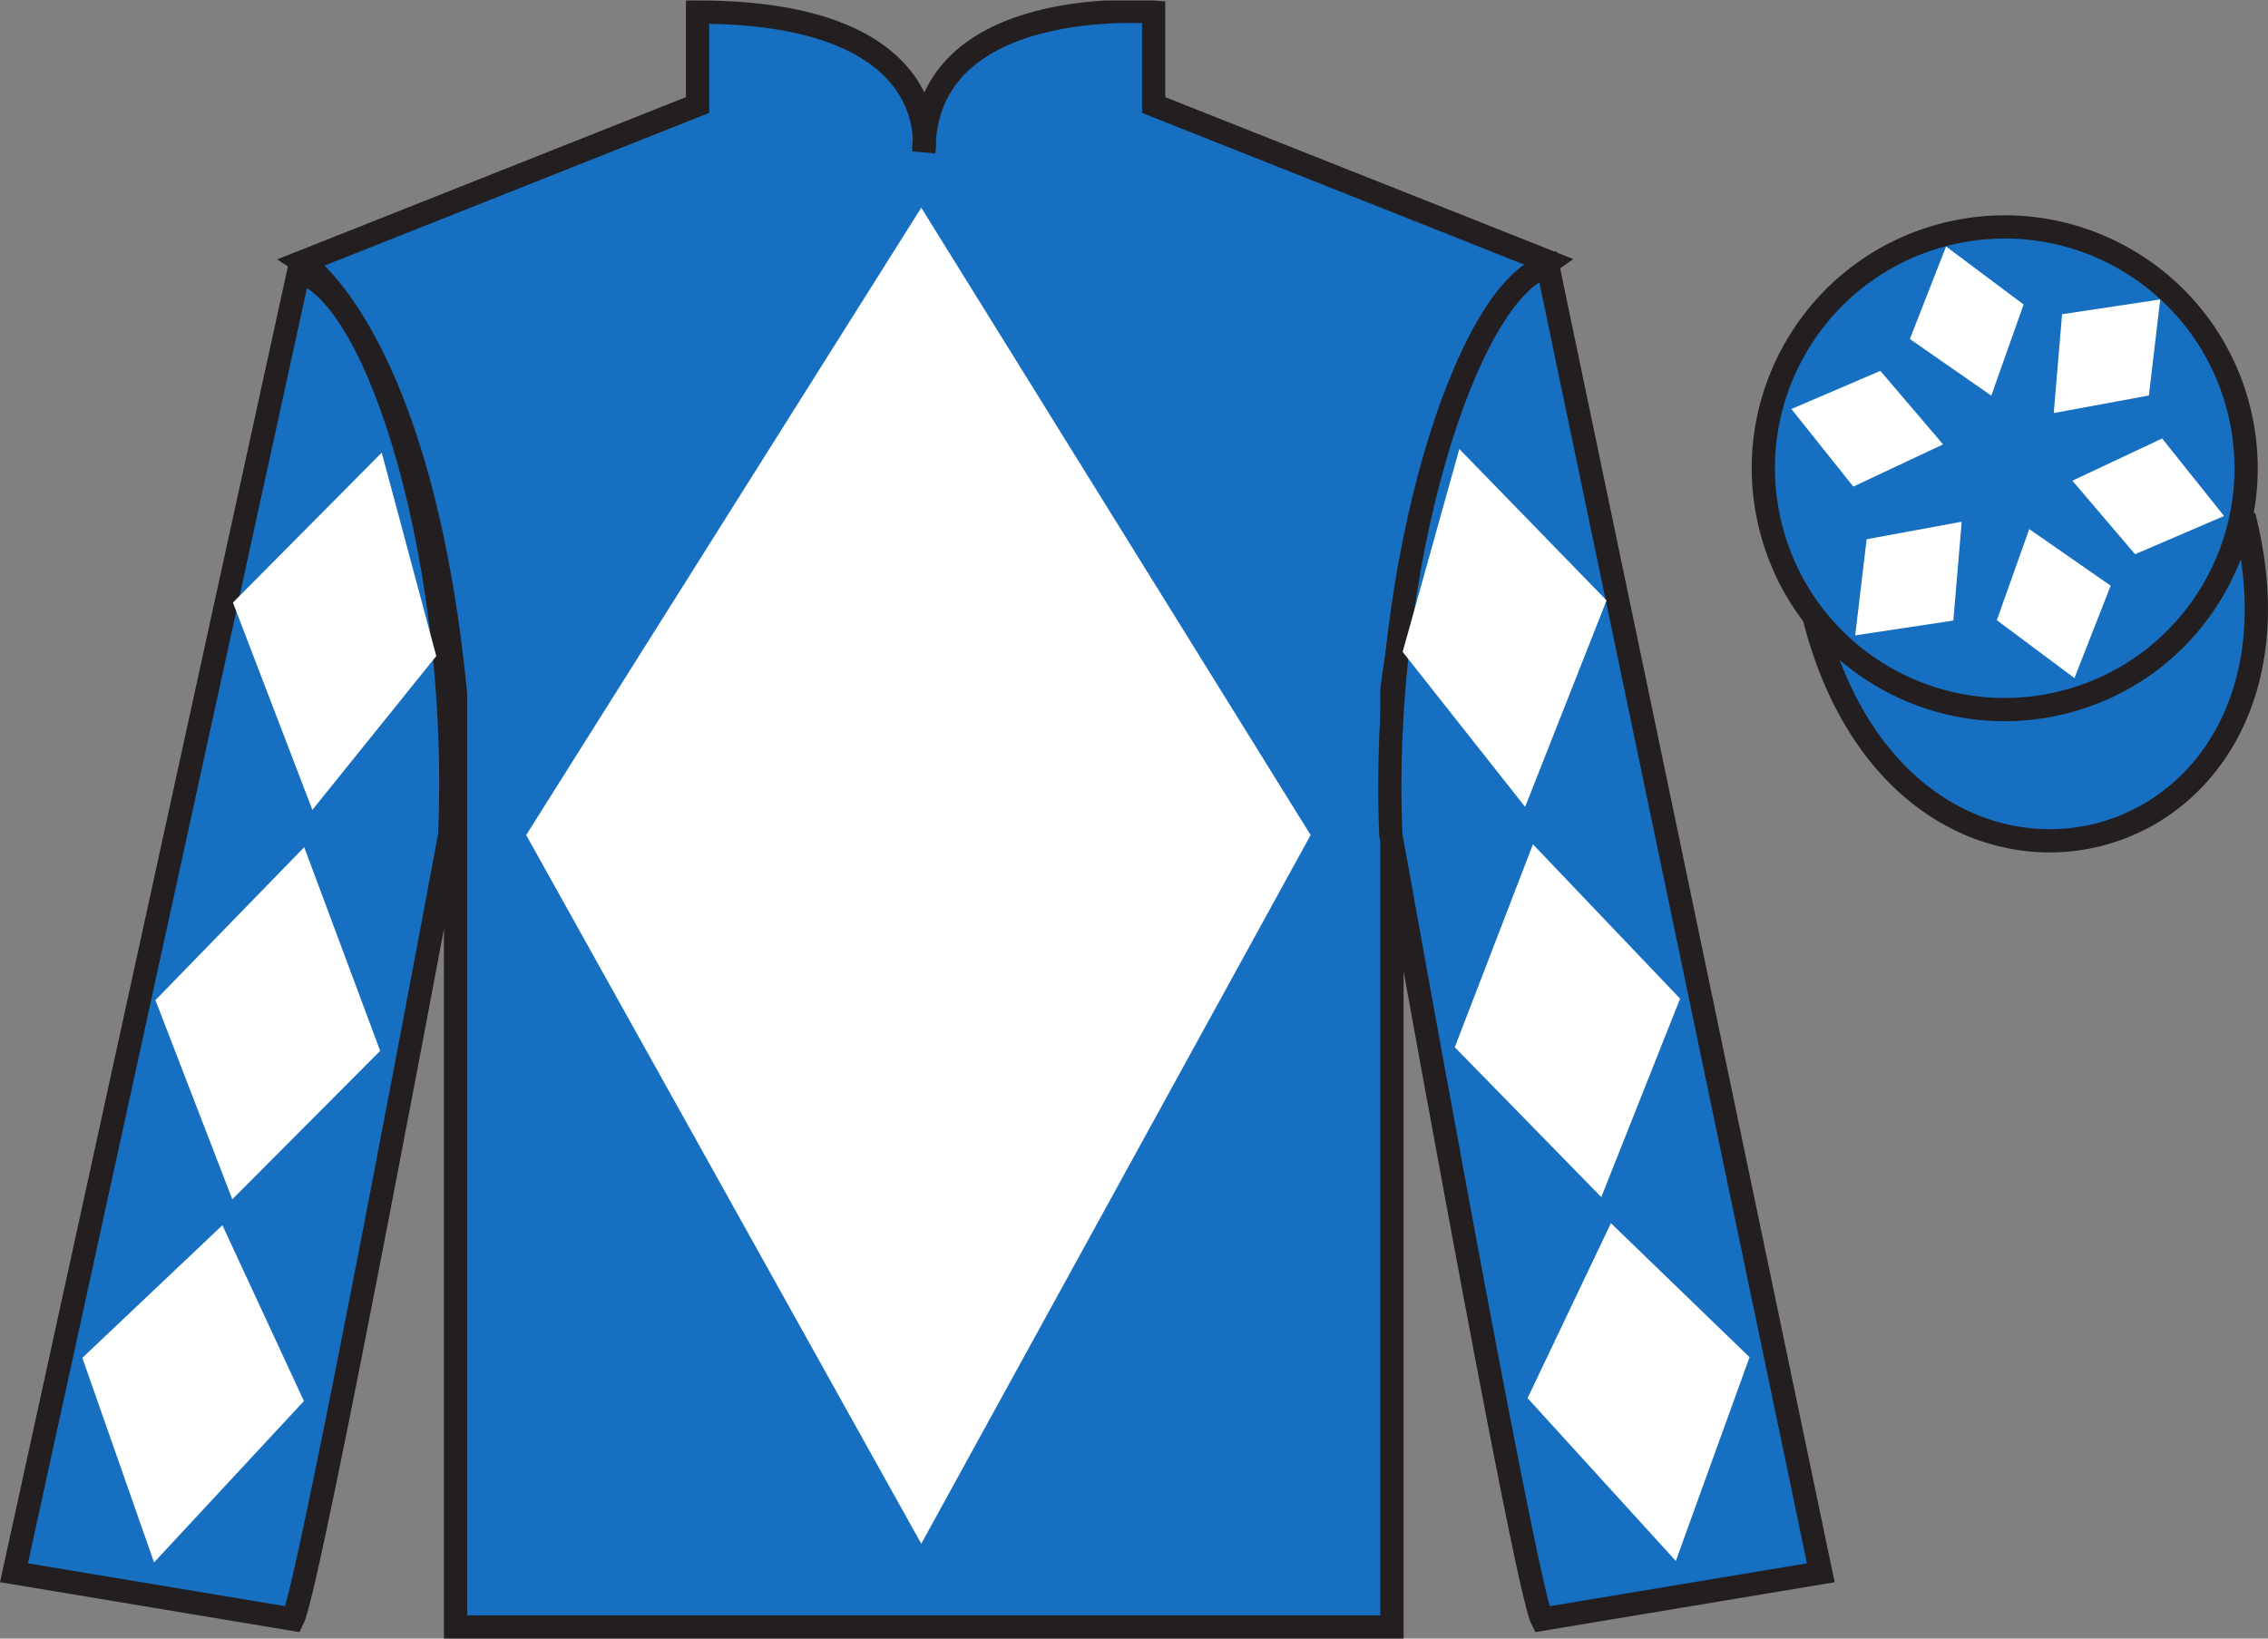
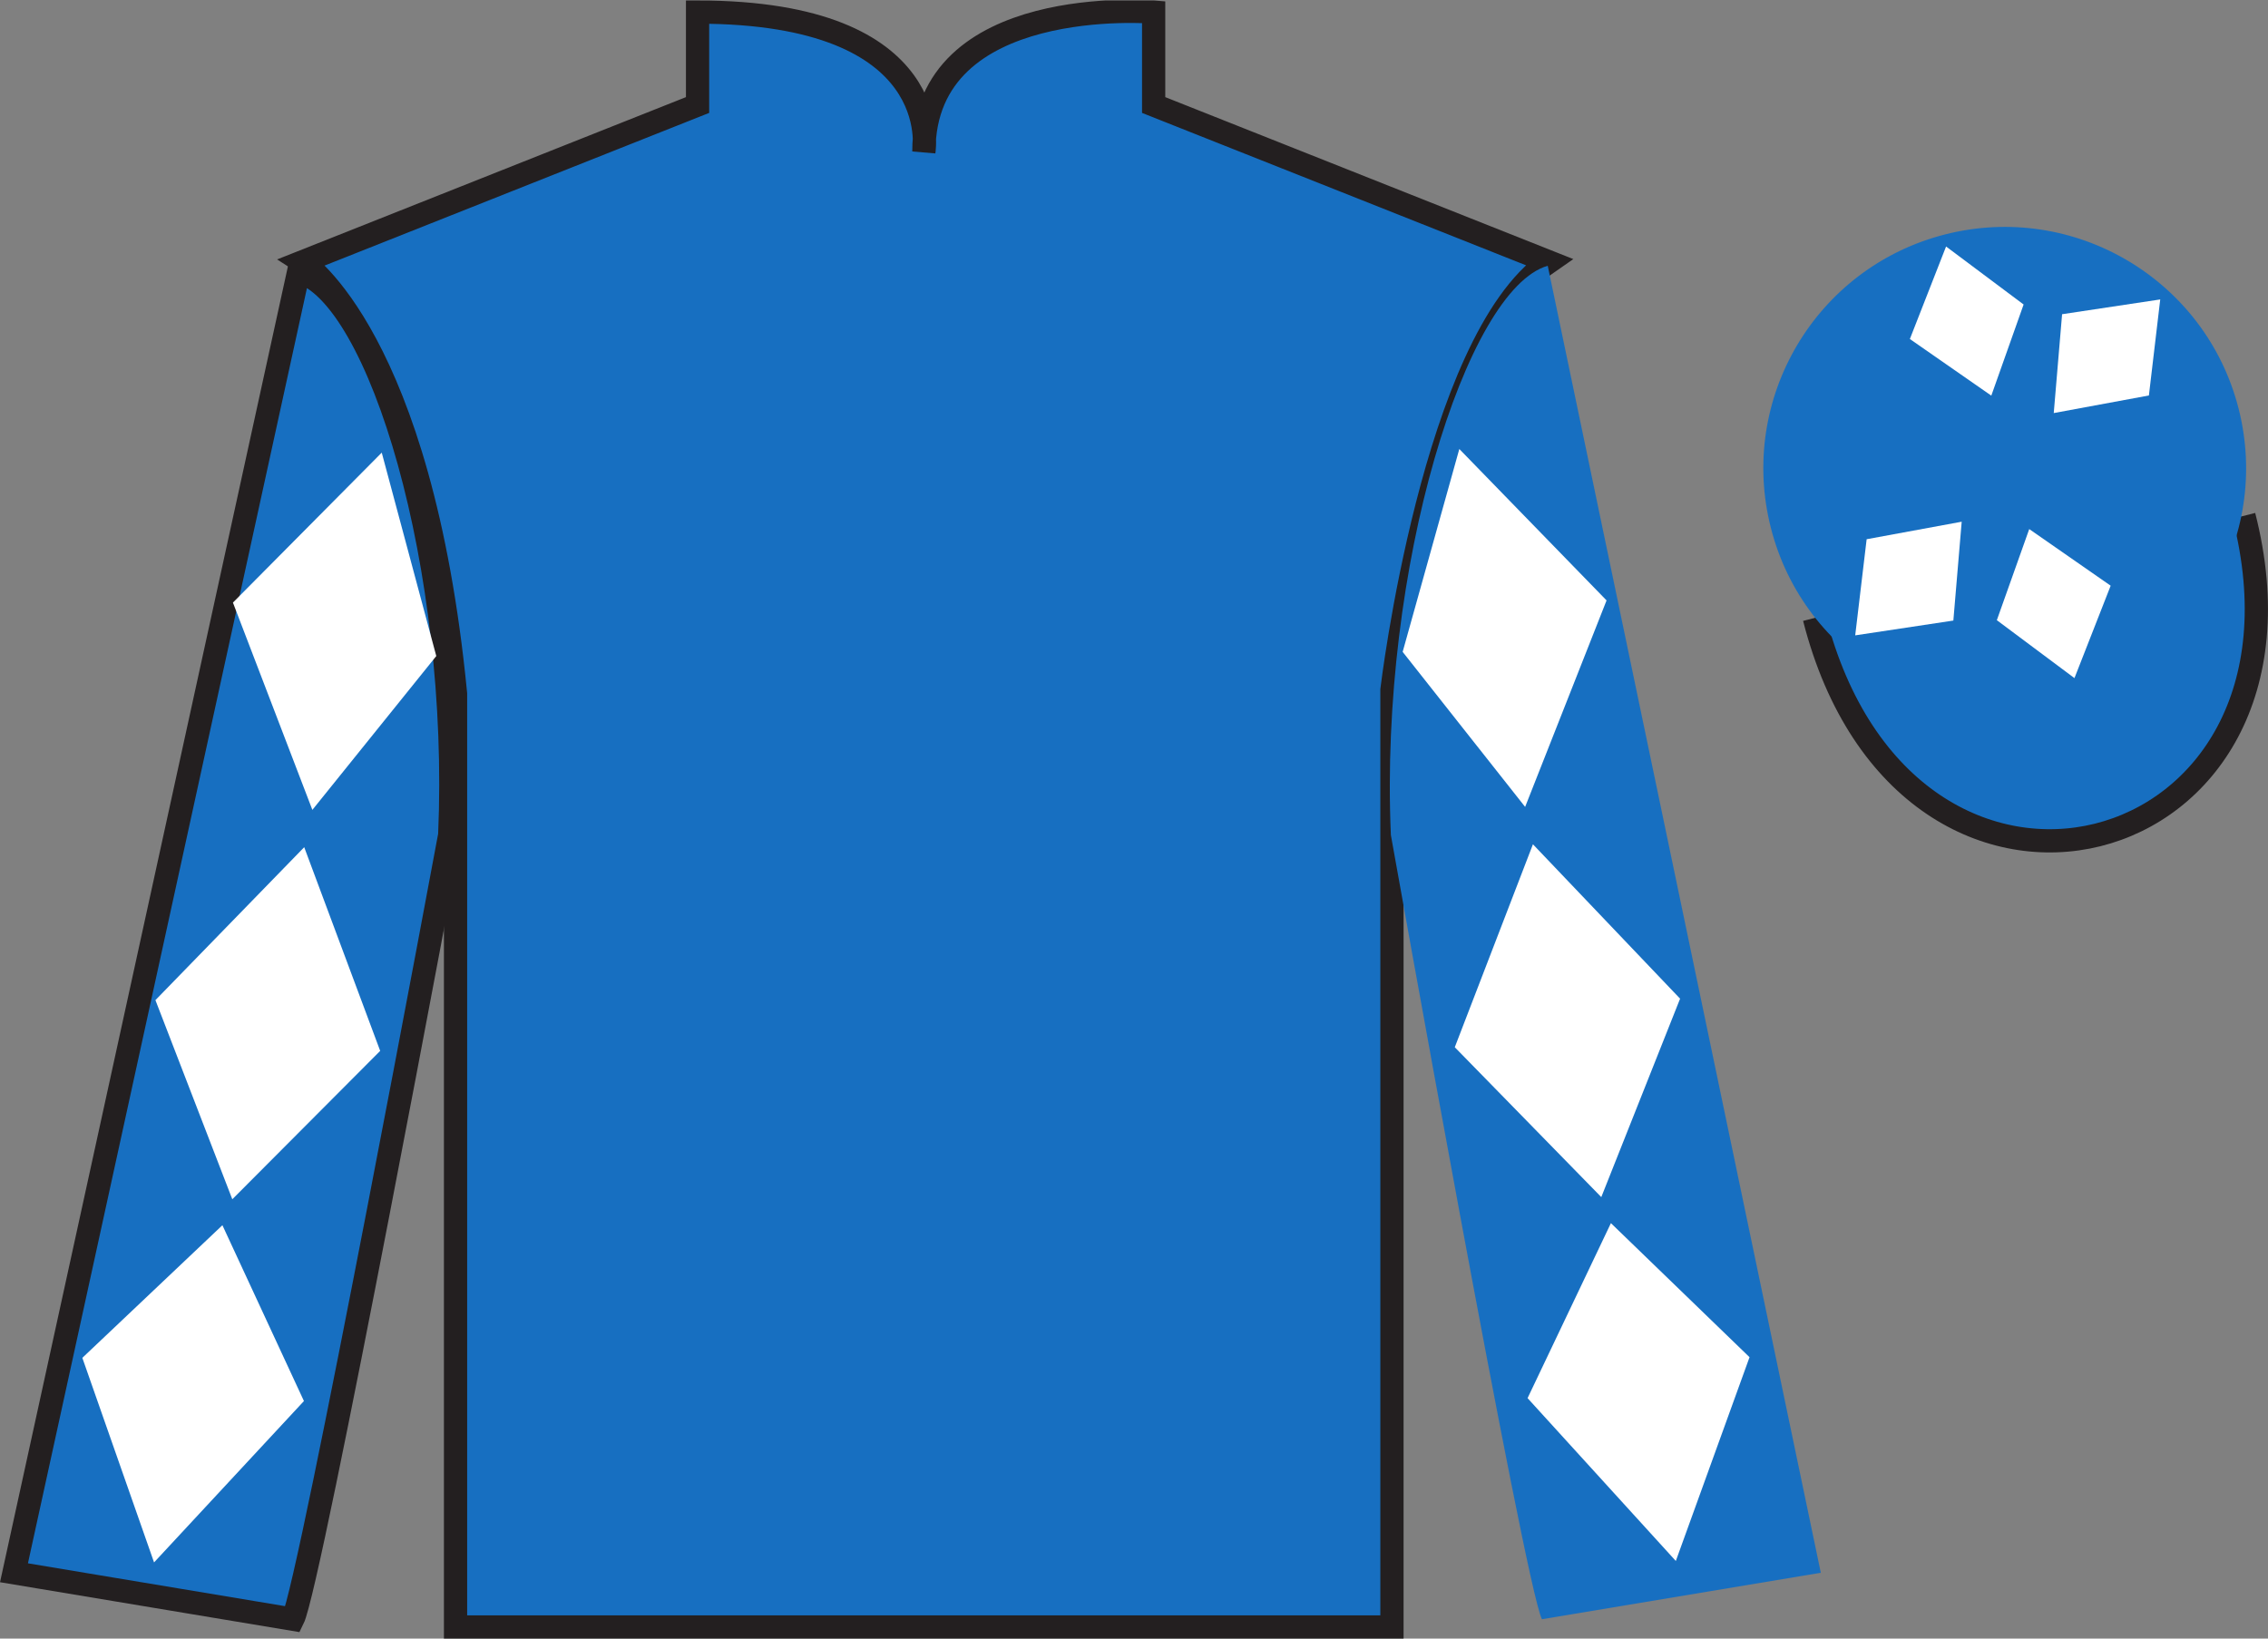
<svg xmlns="http://www.w3.org/2000/svg" width="97.59pt" height="70.52pt" viewBox="0 0 97.59 70.52" version="1.1">
  <rect x="0" y="0" width="97.59" height="70.52" fill="#808080" stroke="none" />
  <defs>
    <clipPath id="clip1">
      <path d="M 0 70.52 L 97.59 70.52 L 97.59 0.02 L 0 0.02 L 0 70.52 Z M 0 70.52 " />
    </clipPath>
  </defs>
  <g id="surface0">
    <g clip-path="url(#clip1)" clip-rule="nonzero">
      <path style=" stroke:none;fill-rule:nonzero;fill:rgb(9.02%,43.529%,75.491%);fill-opacity:1;" d="M 13.016 11.27 C 13.016 11.27 18.102 14.52 19.602 29.855 C 19.602 29.855 19.602 44.855 19.602 70.02 L 59.895 70.02 L 59.895 29.688 C 59.895 29.688 61.684 14.688 66.645 11.27 L 49.641 4.52 L 49.641 0.52 C 49.641 0.52 39.754 -0.312 39.754 6.52 C 39.754 6.52 40.766 0.52 30.016 0.52 L 30.016 4.52 L 13.016 11.27 " />
      <path style="fill:none;stroke-width:10;stroke-linecap:butt;stroke-linejoin:miter;stroke:rgb(13.73%,12.16%,12.549%);stroke-opacity:1;stroke-miterlimit:4;" d="M 130.156 592.505 C 130.156 592.505 181.016 560.005 196.016 406.645 C 196.016 406.645 196.016 256.645 196.016 5.005 L 598.945 5.005 L 598.945 408.325 C 598.945 408.325 616.836 558.325 666.445 592.505 L 496.406 660.005 L 496.406 700.005 C 496.406 700.005 397.539 708.325 397.539 640.005 C 397.539 640.005 407.656 700.005 300.156 700.005 L 300.156 660.005 L 130.156 592.505 Z M 130.156 592.505 " transform="matrix(0.1,0,0,-0.1,0,70.52)" />
      <path style=" stroke:none;fill-rule:nonzero;fill:rgb(9.02%,43.529%,75.491%);fill-opacity:1;" d="M 12.602 69.688 C 13.352 68.188 19.352 35.938 19.352 35.938 C 19.852 24.438 16.352 12.688 12.852 11.688 L 0.602 67.688 L 12.602 69.688 " />
      <path style="fill:none;stroke-width:10;stroke-linecap:butt;stroke-linejoin:miter;stroke:rgb(13.73%,12.16%,12.549%);stroke-opacity:1;stroke-miterlimit:4;" d="M 126.016 8.325 C 133.516 23.325 193.516 345.825 193.516 345.825 C 198.516 460.825 163.516 578.325 128.516 588.325 L 6.016 28.325 L 126.016 8.325 Z M 126.016 8.325 " transform="matrix(0.1,0,0,-0.1,0,70.52)" />
      <path style=" stroke:none;fill-rule:nonzero;fill:rgb(9.02%,43.529%,75.491%);fill-opacity:1;" d="M 78.348 67.688 L 66.598 11.438 C 63.098 12.438 59.348 24.438 59.848 35.938 C 59.848 35.938 65.598 68.188 66.348 69.688 L 78.348 67.688 " />
-       <path style="fill:none;stroke-width:10;stroke-linecap:butt;stroke-linejoin:miter;stroke:rgb(13.73%,12.16%,12.549%);stroke-opacity:1;stroke-miterlimit:4;" d="M 783.477 28.325 L 665.977 590.825 C 630.977 580.825 593.477 460.825 598.477 345.825 C 598.477 345.825 655.977 23.325 663.477 8.325 L 783.477 28.325 Z M 783.477 28.325 " transform="matrix(0.1,0,0,-0.1,0,70.52)" />
      <path style="fill-rule:nonzero;fill:rgb(9.02%,43.529%,75.491%);fill-opacity:1;stroke-width:10;stroke-linecap:butt;stroke-linejoin:miter;stroke:rgb(13.73%,12.16%,12.549%);stroke-opacity:1;stroke-miterlimit:4;" d="M 780.703 439.223 C 820.391 283.598 1004.336 331.177 965.547 483.208 " transform="matrix(0.1,0,0,-0.1,0,70.52)" />
      <path style=" stroke:none;fill-rule:nonzero;fill:rgb(9.02%,43.529%,75.491%);fill-opacity:1;" d="M 88.828 30.215 C 94.387 28.797 97.742 23.141 96.324 17.582 C 94.906 12.027 89.25 8.672 83.691 10.09 C 78.137 11.508 74.781 17.16 76.199 22.719 C 77.613 28.277 83.27 31.633 88.828 30.215 " />
-       <path style="fill:none;stroke-width:10;stroke-linecap:butt;stroke-linejoin:miter;stroke:rgb(13.73%,12.16%,12.549%);stroke-opacity:1;stroke-miterlimit:4;" d="M 888.281 403.052 C 943.867 417.231 977.422 473.794 963.242 529.38 C 949.062 584.927 892.5 618.481 836.914 604.302 C 781.367 590.122 747.812 533.598 761.992 478.012 C 776.133 422.427 832.695 388.872 888.281 403.052 Z M 888.281 403.052 " transform="matrix(0.1,0,0,-0.1,0,70.52)" />
-       <path style=" stroke:none;fill-rule:nonzero;fill:rgb(100%,100%,100%);fill-opacity:1;" d="M 39.641 8.938 L 22.641 35.938 L 39.641 66.438 L 56.395 35.938 L 39.641 8.938 " />
      <path style=" stroke:none;fill-rule:nonzero;fill:rgb(100%,100%,100%);fill-opacity:1;" d="M 10.023 25.934 L 16.426 19.48 L 18.773 28.234 L 13.441 34.855 L 10.023 25.934 " />
      <path style=" stroke:none;fill-rule:nonzero;fill:rgb(100%,100%,100%);fill-opacity:1;" d="M 13.09 36.461 L 6.688 43.043 L 9.996 51.613 L 16.359 45.227 L 13.09 36.461 " />
      <path style=" stroke:none;fill-rule:nonzero;fill:rgb(100%,100%,100%);fill-opacity:1;" d="M 9.57 52.73 L 3.543 58.438 L 6.629 67.242 L 13.078 60.297 L 9.57 52.73 " />
      <path style=" stroke:none;fill-rule:nonzero;fill:rgb(100%,100%,100%);fill-opacity:1;" d="M 69.129 25.84 L 62.793 19.324 L 60.355 28.055 L 65.625 34.727 L 69.129 25.84 " />
      <path style=" stroke:none;fill-rule:nonzero;fill:rgb(100%,100%,100%);fill-opacity:1;" d="M 65.961 36.336 L 72.293 42.98 L 68.902 51.52 L 62.598 45.07 L 65.961 36.336 " />
      <path style=" stroke:none;fill-rule:nonzero;fill:rgb(100%,100%,100%);fill-opacity:1;" d="M 69.316 52.641 L 75.281 58.41 L 72.109 67.18 L 65.73 60.172 L 69.316 52.641 " />
      <path style=" stroke:none;fill-rule:nonzero;fill:rgb(100%,100%,100%);fill-opacity:1;" d="M 87.316 22.77 L 85.922 26.691 L 89.262 29.184 L 90.82 25.207 L 87.316 22.77 " />
-       <path style=" stroke:none;fill-rule:nonzero;fill:rgb(100%,100%,100%);fill-opacity:1;" d="M 89.172 20.688 L 91.871 23.852 L 95.699 22.207 L 93.035 18.871 L 89.172 20.688 " />
      <path style=" stroke:none;fill-rule:nonzero;fill:rgb(100%,100%,100%);fill-opacity:1;" d="M 88.371 17.777 L 92.465 17.02 L 92.953 12.887 L 88.73 13.523 L 88.371 17.777 " />
      <path style=" stroke:none;fill-rule:nonzero;fill:rgb(100%,100%,100%);fill-opacity:1;" d="M 85.684 17.027 L 87.074 13.105 L 83.738 10.609 L 82.18 14.59 L 85.684 17.027 " />
-       <path style=" stroke:none;fill-rule:nonzero;fill:rgb(100%,100%,100%);fill-opacity:1;" d="M 83.609 19.125 L 80.91 15.961 L 77.082 17.602 L 79.746 20.941 L 83.609 19.125 " />
      <path style=" stroke:none;fill-rule:nonzero;fill:rgb(100%,100%,100%);fill-opacity:1;" d="M 84.41 22.453 L 80.32 23.207 L 79.828 27.344 L 84.051 26.707 L 84.41 22.453 " />
    </g>
  </g>
</svg>